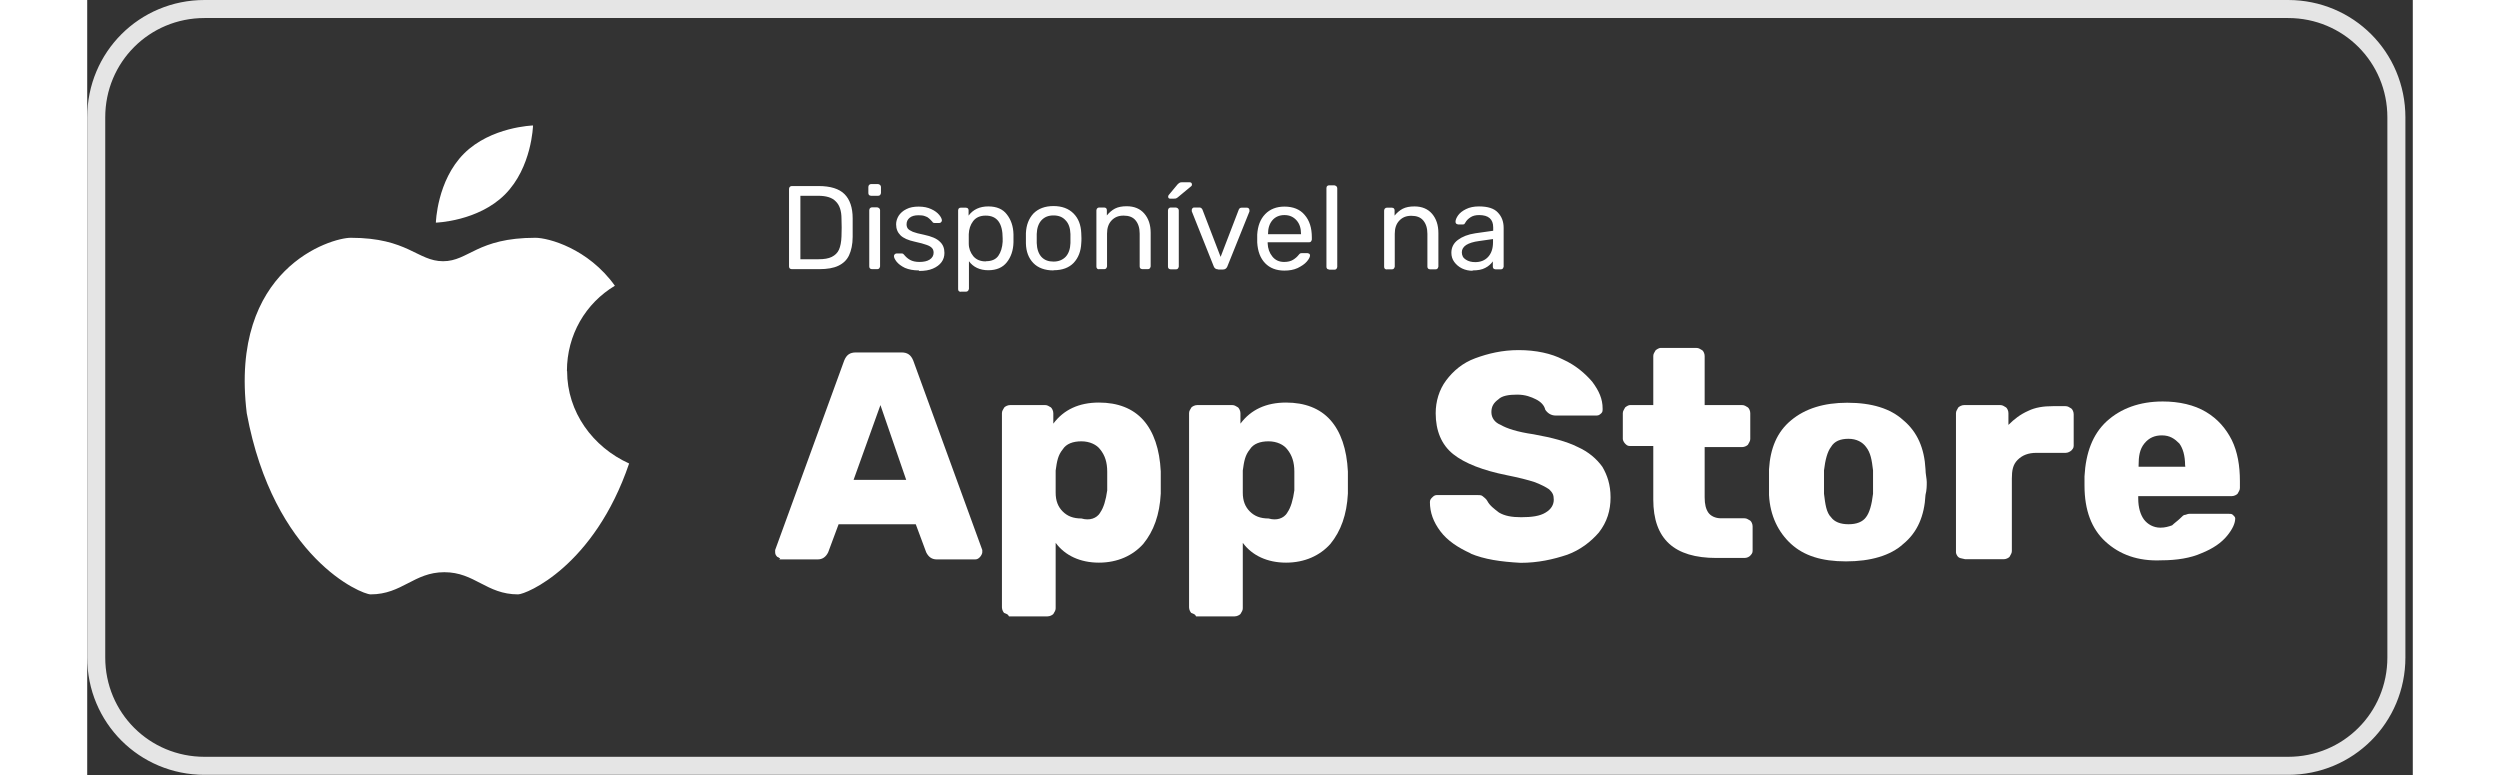
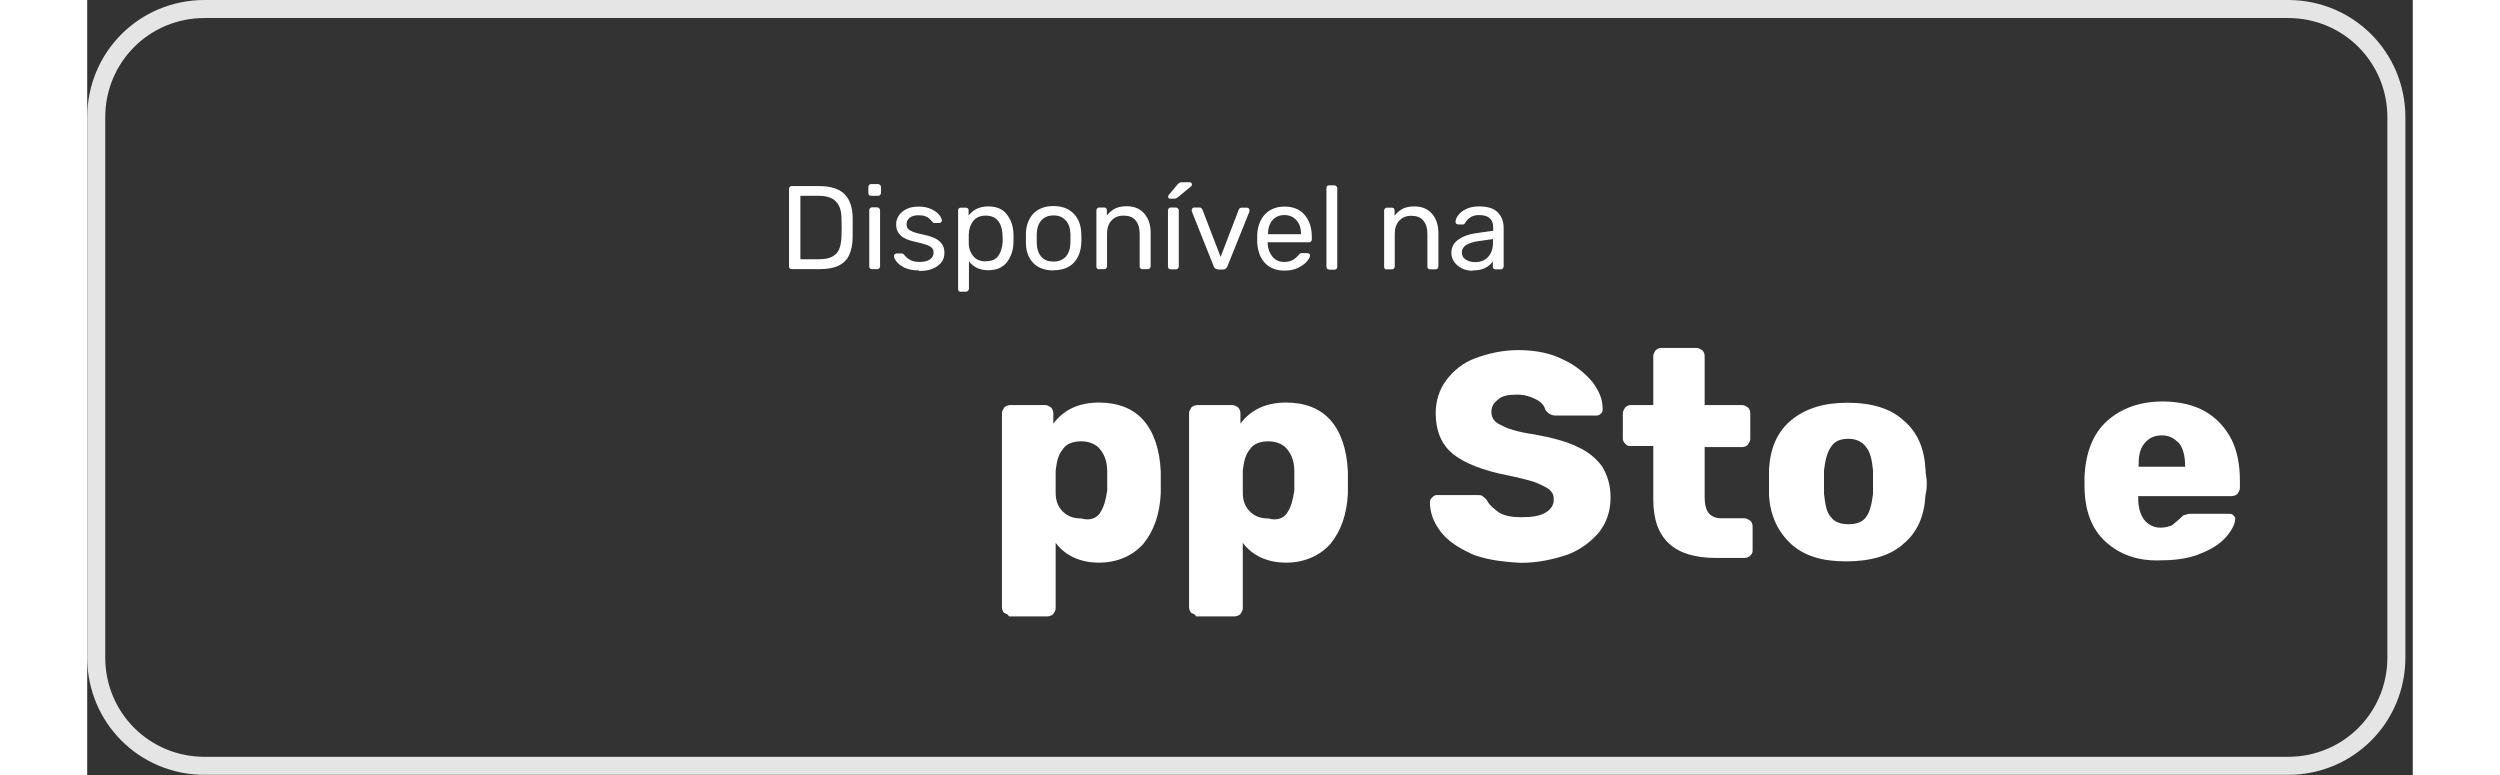
<svg xmlns="http://www.w3.org/2000/svg" width="129" height="40" viewBox="0 0 129 43" fill="none">
  <rect x="0" y="0" width="129" height="43" fill="#333333" stroke="none" />
  <g clip-path="url(#clip0_112_3)">
    <path d="M122.08 42.48H6.51C3.17 42.48 0.5 39.81 0.5 36.47V6.51C0.5 3.17 3.17 0.5 6.51 0.5H122.08C125.42 0.5 128.09 3.17 128.09 6.51V36.47C128.09 39.81 125.42 42.48 122.08 42.48Z" stroke="#E5E5E5" />
-     <path d="M38.29 30.9C38.23 30.84 38.16 30.77 38.16 30.64V30.51L41.99 20C42.12 19.68 42.31 19.55 42.64 19.55H45.17C45.49 19.55 45.69 19.68 45.82 20L49.65 30.51V30.64C49.65 30.7 49.59 30.83 49.52 30.9C49.46 30.96 49.39 31.03 49.26 31.03H47.12C46.86 31.03 46.67 30.9 46.54 30.64L45.96 29.08H41.68L41.1 30.64C40.97 30.9 40.78 31.03 40.52 31.03H38.38C38.51 30.97 38.38 30.97 38.32 30.9H38.29ZM42.51 26.62H45.43L44 22.47L42.51 26.62Z" fill="white" />
    <path d="M50.87 34.01C50.81 33.95 50.74 33.82 50.74 33.69V22.92C50.74 22.79 50.8 22.73 50.87 22.6C50.93 22.54 51.06 22.47 51.19 22.47H53.14C53.27 22.47 53.33 22.53 53.46 22.6C53.52 22.66 53.59 22.79 53.59 22.92V23.5C54.17 22.72 55.02 22.33 56.12 22.33C57.16 22.33 58 22.65 58.58 23.3C59.16 23.95 59.49 24.92 59.55 26.15V27.38C59.49 28.55 59.16 29.46 58.58 30.17C58 30.82 57.15 31.21 56.12 31.21C55.09 31.21 54.24 30.82 53.72 30.11V33.74C53.72 33.87 53.66 33.93 53.59 34.06C53.53 34.12 53.4 34.19 53.27 34.19H51.13C51.07 34.06 51 34.06 50.87 34V34.01ZM56.19 28.43C56.38 28.17 56.51 27.72 56.58 27.2V26.16C56.58 25.64 56.45 25.25 56.19 24.93C56 24.67 55.61 24.48 55.15 24.48C54.69 24.48 54.31 24.61 54.11 24.93C53.85 25.25 53.79 25.58 53.72 26.1V27.33C53.72 27.78 53.85 28.11 54.11 28.37C54.37 28.63 54.69 28.76 55.15 28.76C55.6 28.89 55.99 28.76 56.19 28.44V28.43Z" fill="white" />
    <path d="M61.25 34.01C61.19 33.95 61.12 33.82 61.12 33.69V22.92C61.12 22.79 61.18 22.73 61.25 22.6C61.31 22.54 61.44 22.47 61.57 22.47H63.52C63.65 22.47 63.71 22.53 63.84 22.6C63.9 22.66 63.97 22.79 63.97 22.92V23.5C64.55 22.72 65.4 22.33 66.5 22.33C67.54 22.33 68.38 22.65 68.96 23.3C69.54 23.95 69.87 24.92 69.93 26.15V27.38C69.87 28.55 69.54 29.46 68.96 30.17C68.38 30.82 67.53 31.21 66.5 31.21C65.47 31.21 64.62 30.82 64.1 30.11V33.74C64.1 33.87 64.04 33.93 63.97 34.06C63.91 34.12 63.78 34.19 63.65 34.19H61.51C61.45 34.06 61.38 34.06 61.25 34V34.01ZM66.57 28.43C66.76 28.17 66.89 27.72 66.96 27.2V26.16C66.96 25.64 66.83 25.25 66.57 24.93C66.38 24.67 65.99 24.48 65.53 24.48C65.07 24.48 64.69 24.61 64.49 24.93C64.23 25.25 64.17 25.58 64.1 26.1V27.33C64.1 27.78 64.23 28.11 64.49 28.37C64.75 28.63 65.07 28.76 65.53 28.76C65.98 28.89 66.37 28.76 66.57 28.44V28.43Z" fill="white" />
    <path d="M76.75 30.7C76.04 30.38 75.45 29.99 75.06 29.47C74.67 28.95 74.48 28.43 74.48 27.85C74.48 27.72 74.54 27.66 74.61 27.59C74.67 27.53 74.74 27.46 74.87 27.46H77.08C77.21 27.46 77.34 27.46 77.4 27.52C77.46 27.58 77.59 27.65 77.66 27.78C77.79 28.04 78.05 28.23 78.31 28.43C78.63 28.62 79.02 28.69 79.54 28.69C80.12 28.69 80.58 28.63 80.9 28.43C81.22 28.24 81.35 27.98 81.35 27.72C81.35 27.46 81.29 27.33 81.09 27.14C80.9 27.01 80.64 26.88 80.31 26.75C79.92 26.62 79.4 26.49 78.75 26.36C77.45 26.1 76.42 25.71 75.77 25.19C75.12 24.67 74.8 23.89 74.8 22.92C74.8 22.27 74.99 21.62 75.38 21.1C75.77 20.58 76.29 20.13 77 19.87C77.71 19.61 78.49 19.42 79.4 19.42C80.37 19.42 81.22 19.61 81.86 19.94C82.57 20.26 83.09 20.72 83.48 21.17C83.87 21.69 84.06 22.14 84.06 22.66C84.06 22.79 84.06 22.85 83.99 22.92C83.92 22.98 83.86 23.05 83.73 23.05H81.46C81.2 23.05 81.01 22.92 80.88 22.73C80.82 22.47 80.62 22.28 80.36 22.15C80.1 22.02 79.78 21.89 79.32 21.89C78.86 21.89 78.48 21.95 78.28 22.15C78.02 22.34 77.89 22.54 77.89 22.86C77.89 23.18 78.08 23.44 78.41 23.57C78.73 23.76 79.32 23.96 80.23 24.09C81.27 24.28 82.05 24.48 82.69 24.8C83.27 25.06 83.73 25.45 84.05 25.9C84.31 26.35 84.5 26.87 84.5 27.59C84.5 28.31 84.31 28.95 83.85 29.54C83.4 30.06 82.81 30.51 82.1 30.77C81.32 31.03 80.48 31.22 79.51 31.22C78.41 31.16 77.5 31.03 76.72 30.7H76.75Z" fill="white" />
    <path d="M86.87 27.72V24.74H85.57C85.44 24.74 85.38 24.68 85.31 24.61C85.24 24.54 85.18 24.42 85.18 24.35V22.92C85.18 22.79 85.25 22.73 85.31 22.6C85.38 22.54 85.5 22.47 85.57 22.47H86.87V19.75C86.87 19.62 86.93 19.56 87 19.43C87.07 19.37 87.2 19.3 87.26 19.3H89.27C89.4 19.3 89.46 19.36 89.59 19.43C89.66 19.49 89.72 19.62 89.72 19.75V22.47H91.8C91.93 22.47 92 22.53 92.12 22.6C92.19 22.66 92.25 22.79 92.25 22.92V24.35C92.25 24.48 92.18 24.54 92.12 24.67C92.06 24.73 91.93 24.8 91.8 24.8H89.72V27.59C89.72 27.98 89.79 28.24 89.92 28.43C90.05 28.62 90.31 28.75 90.63 28.75H91.93C92.06 28.75 92.12 28.81 92.25 28.88C92.32 28.94 92.38 29.07 92.38 29.2V30.56C92.38 30.69 92.31 30.75 92.25 30.82C92.19 30.89 92.06 30.95 91.93 30.95H90.37C88.04 30.95 86.87 29.91 86.87 27.71V27.72Z" fill="white" />
    <path d="M94.52 30.18C93.81 29.53 93.35 28.62 93.29 27.46V26.03C93.36 24.86 93.74 23.95 94.52 23.31C95.3 22.66 96.34 22.34 97.63 22.34C98.99 22.34 100.03 22.66 100.74 23.31C101.52 23.96 101.91 24.87 101.97 26.03C101.97 26.29 102.04 26.55 102.04 26.74C102.04 26.93 102.04 27.19 101.97 27.45C101.91 28.62 101.52 29.53 100.74 30.17C100.03 30.82 98.92 31.14 97.56 31.14C96.2 31.14 95.22 30.82 94.51 30.17L94.52 30.18ZM98.67 28.69C98.87 28.43 98.99 27.98 99.06 27.39V26.09C98.99 25.51 98.93 25.12 98.67 24.79C98.48 24.53 98.15 24.34 97.7 24.34C97.25 24.34 96.92 24.47 96.73 24.79C96.53 25.05 96.41 25.5 96.34 26.09V27.39C96.41 27.97 96.47 28.43 96.73 28.69C96.92 28.95 97.25 29.08 97.7 29.08C98.15 29.08 98.48 28.95 98.67 28.69Z" fill="white" />
-     <path d="M103.79 30.9C103.72 30.84 103.66 30.71 103.66 30.64V22.92C103.66 22.79 103.73 22.73 103.79 22.6C103.86 22.54 103.98 22.47 104.11 22.47H106.12C106.25 22.47 106.32 22.53 106.44 22.6C106.51 22.66 106.57 22.79 106.57 22.92V23.57C106.89 23.25 107.22 22.99 107.67 22.79C108.06 22.6 108.51 22.53 109.03 22.53H109.74C109.87 22.53 109.94 22.59 110.06 22.66C110.13 22.72 110.19 22.85 110.19 22.98V24.73C110.19 24.86 110.12 24.92 110.06 24.99C109.99 25.05 109.87 25.12 109.74 25.12H108.12C107.67 25.12 107.34 25.25 107.08 25.51C106.82 25.77 106.76 26.09 106.76 26.55V30.57C106.76 30.7 106.69 30.76 106.63 30.89C106.57 30.95 106.44 31.02 106.31 31.02H104.17C103.91 30.96 103.85 30.96 103.78 30.89L103.79 30.9Z" fill="white" />
    <path d="M111.96 30.05C111.18 29.34 110.79 28.3 110.79 26.94V26.42C110.86 25.12 111.24 24.09 112.02 23.37C112.8 22.66 113.84 22.27 115.13 22.27C116.04 22.27 116.88 22.46 117.53 22.85C118.18 23.24 118.63 23.76 118.96 24.41C119.28 25.06 119.41 25.84 119.41 26.68V27.07C119.41 27.2 119.34 27.26 119.28 27.39C119.22 27.45 119.09 27.52 118.96 27.52H113.77V27.65C113.77 28.17 113.9 28.56 114.09 28.82C114.29 29.08 114.61 29.27 115 29.27C115.26 29.27 115.45 29.21 115.65 29.14C115.78 29.01 115.97 28.88 116.1 28.75C116.23 28.62 116.29 28.56 116.36 28.56C116.43 28.56 116.49 28.5 116.62 28.5H118.76C118.89 28.5 118.96 28.5 119.02 28.56C119.09 28.62 119.15 28.69 119.15 28.75C119.15 29.01 119.02 29.33 118.7 29.72C118.38 30.11 117.92 30.43 117.27 30.69C116.69 30.95 115.91 31.08 115.06 31.08C113.76 31.14 112.73 30.76 111.95 30.04L111.96 30.05ZM116.37 25.83C116.37 25.25 116.24 24.86 116.05 24.6C115.79 24.34 115.53 24.15 115.08 24.15C114.69 24.15 114.37 24.28 114.11 24.6C113.85 24.92 113.79 25.31 113.79 25.83V25.89H116.38V25.83H116.37Z" fill="white" />
-     <path d="M24.73 6.96C24.73 6.96 24.67 9.29 23.17 10.79C21.68 12.28 19.34 12.35 19.34 12.35C19.34 12.35 19.4 10.02 20.9 8.52C22.39 7.03 24.73 6.96 24.73 6.96Z" fill="white" />
-     <path d="M26.61 20.58C26.61 18.57 27.65 16.82 29.27 15.85C27.78 13.77 25.57 13.19 24.86 13.19C21.62 13.19 21.16 14.49 19.74 14.49C18.32 14.49 17.79 13.19 14.62 13.19C13.52 13.19 7.87 14.88 8.85 22.92C10.34 30.96 15.21 32.97 15.72 32.97C17.47 32.97 18.12 31.74 19.81 31.74C21.5 31.74 22.14 32.97 23.9 32.97C24.35 32.97 28.12 31.41 30.06 25.71C28.05 24.8 26.62 22.86 26.62 20.59L26.61 20.58Z" fill="white" />
    <path d="M39.08 14.93C39.08 14.93 39 14.92 38.97 14.89C38.94 14.86 38.93 14.82 38.93 14.78V10.48C38.93 10.48 38.94 10.39 38.97 10.37C39 10.34 39.03 10.32 39.08 10.32H40.57C41.23 10.32 41.71 10.47 42.01 10.77C42.3 11.06 42.46 11.51 42.46 12.11C42.46 12.24 42.46 12.41 42.46 12.62C42.46 12.83 42.46 13.01 42.46 13.14C42.46 13.56 42.38 13.9 42.26 14.16C42.14 14.42 41.94 14.61 41.67 14.74C41.4 14.87 41.05 14.93 40.6 14.93H39.08ZM40.57 14.38C40.88 14.38 41.12 14.34 41.3 14.25C41.48 14.16 41.62 14.03 41.7 13.85C41.78 13.67 41.83 13.42 41.84 13.11C41.84 12.85 41.85 12.68 41.85 12.62C41.85 12.55 41.85 12.39 41.84 12.13C41.84 11.69 41.73 11.37 41.52 11.17C41.32 10.96 41 10.86 40.54 10.86H39.56V14.38H40.57ZM43.48 10.86C43.48 10.86 43.4 10.85 43.37 10.82C43.34 10.79 43.33 10.75 43.33 10.71V10.37C43.33 10.37 43.34 10.29 43.37 10.26C43.4 10.23 43.44 10.21 43.48 10.21H43.87C43.87 10.21 43.95 10.23 43.98 10.26C44.01 10.29 44.03 10.33 44.03 10.37V10.71C44.03 10.71 44.01 10.79 43.98 10.82C43.95 10.85 43.91 10.86 43.87 10.86H43.48ZM43.53 14.93C43.53 14.93 43.45 14.92 43.42 14.89C43.39 14.86 43.38 14.82 43.38 14.78V11.66C43.38 11.66 43.39 11.58 43.42 11.55C43.45 11.52 43.49 11.5 43.53 11.5H43.82C43.82 11.5 43.9 11.52 43.93 11.55C43.96 11.58 43.98 11.61 43.98 11.66V14.78C43.98 14.78 43.96 14.86 43.93 14.89C43.9 14.92 43.87 14.93 43.82 14.93H43.53ZM46.13 15C45.83 15 45.57 14.95 45.36 14.86C45.15 14.76 45 14.64 44.9 14.52C44.8 14.39 44.75 14.29 44.75 14.2C44.75 14.16 44.77 14.12 44.8 14.1C44.83 14.07 44.86 14.06 44.9 14.06H45.18C45.18 14.06 45.23 14.06 45.24 14.07C45.26 14.07 45.28 14.1 45.31 14.13C45.41 14.25 45.52 14.35 45.65 14.42C45.78 14.49 45.95 14.53 46.16 14.53C46.4 14.53 46.59 14.49 46.73 14.4C46.87 14.31 46.95 14.18 46.95 14.02C46.95 13.91 46.92 13.82 46.86 13.76C46.8 13.69 46.7 13.63 46.55 13.58C46.41 13.53 46.2 13.47 45.92 13.41C45.54 13.33 45.27 13.21 45.11 13.05C44.95 12.89 44.87 12.69 44.87 12.44C44.87 12.28 44.92 12.12 45.01 11.97C45.11 11.82 45.25 11.69 45.44 11.6C45.63 11.5 45.86 11.46 46.12 11.46C46.4 11.46 46.63 11.51 46.82 11.6C47.02 11.69 47.16 11.8 47.26 11.92C47.36 12.04 47.41 12.15 47.41 12.23C47.41 12.27 47.39 12.3 47.36 12.33C47.33 12.36 47.3 12.37 47.26 12.37H47.01C46.95 12.37 46.9 12.35 46.88 12.3C46.81 12.22 46.74 12.15 46.69 12.11C46.64 12.06 46.57 12.02 46.47 11.99C46.37 11.95 46.25 11.94 46.11 11.94C45.89 11.94 45.73 11.99 45.62 12.08C45.51 12.17 45.45 12.29 45.45 12.44C45.45 12.53 45.47 12.61 45.52 12.68C45.57 12.74 45.66 12.8 45.8 12.86C45.94 12.91 46.14 12.97 46.41 13.02C46.83 13.11 47.12 13.23 47.29 13.4C47.47 13.56 47.55 13.77 47.55 14.03C47.55 14.22 47.5 14.39 47.39 14.54C47.28 14.69 47.12 14.81 46.91 14.9C46.7 14.99 46.45 15.03 46.15 15.03L46.13 15ZM48.46 16.19C48.46 16.19 48.38 16.18 48.35 16.15C48.32 16.12 48.31 16.09 48.31 16.04V11.67C48.31 11.67 48.32 11.58 48.35 11.56C48.38 11.53 48.42 11.52 48.46 11.52H48.74C48.74 11.52 48.83 11.53 48.85 11.56C48.88 11.59 48.89 11.62 48.89 11.67V11.96C49.14 11.62 49.51 11.45 49.98 11.45C50.45 11.45 50.79 11.6 51.01 11.89C51.24 12.18 51.37 12.55 51.38 13C51.38 13.05 51.38 13.12 51.38 13.22C51.38 13.32 51.38 13.4 51.38 13.44C51.37 13.89 51.24 14.26 51.01 14.55C50.78 14.84 50.44 14.99 49.98 14.99C49.52 14.99 49.15 14.82 48.91 14.49V16.02C48.91 16.02 48.89 16.1 48.86 16.13C48.83 16.16 48.8 16.18 48.75 16.18H48.45L48.46 16.19ZM49.85 14.49C50.17 14.49 50.4 14.39 50.54 14.19C50.68 13.99 50.76 13.73 50.78 13.41C50.78 13.37 50.78 13.3 50.78 13.22C50.78 12.38 50.47 11.96 49.84 11.96C49.53 11.96 49.3 12.06 49.14 12.27C48.99 12.47 48.91 12.71 48.9 12.99C48.9 13.04 48.9 13.12 48.9 13.25C48.9 13.38 48.9 13.46 48.9 13.51C48.9 13.78 48.99 14.01 49.15 14.21C49.31 14.4 49.54 14.5 49.84 14.5L49.85 14.49ZM53.6 15C53.12 15 52.74 14.86 52.48 14.59C52.22 14.32 52.08 13.96 52.07 13.5V12.93C52.09 12.48 52.23 12.12 52.49 11.84C52.76 11.57 53.13 11.43 53.6 11.43C54.07 11.43 54.44 11.57 54.71 11.84C54.98 12.11 55.12 12.47 55.14 12.93C55.14 13.03 55.15 13.12 55.15 13.21C55.15 13.3 55.15 13.4 55.14 13.49C55.12 13.94 54.98 14.3 54.72 14.58C54.46 14.85 54.09 14.99 53.61 14.99L53.6 15ZM53.6 14.51C53.88 14.51 54.1 14.42 54.27 14.25C54.44 14.07 54.53 13.81 54.54 13.48C54.54 13.44 54.54 13.35 54.54 13.23C54.54 13.11 54.54 13.02 54.54 12.98C54.53 12.65 54.44 12.39 54.27 12.22C54.11 12.04 53.89 11.95 53.6 11.95C53.31 11.95 53.1 12.04 52.93 12.22C52.77 12.4 52.68 12.65 52.67 12.98V13.48C52.68 13.81 52.77 14.07 52.93 14.25C53.1 14.43 53.32 14.51 53.6 14.51ZM56.13 14.94C56.13 14.94 56.05 14.93 56.02 14.9C55.99 14.87 55.98 14.83 55.98 14.79V11.67C55.98 11.67 55.99 11.59 56.02 11.56C56.05 11.53 56.09 11.51 56.13 11.51H56.41C56.41 11.51 56.5 11.52 56.52 11.55C56.55 11.58 56.56 11.61 56.56 11.66V11.95C56.69 11.79 56.84 11.66 57.01 11.57C57.19 11.48 57.4 11.44 57.66 11.44C58.08 11.44 58.41 11.58 58.64 11.85C58.87 12.12 58.99 12.47 58.99 12.92V14.78C58.99 14.78 58.97 14.86 58.94 14.89C58.91 14.92 58.88 14.93 58.83 14.93H58.53C58.53 14.93 58.45 14.92 58.42 14.89C58.39 14.86 58.38 14.82 58.38 14.78V12.96C58.38 12.64 58.3 12.4 58.15 12.22C58 12.04 57.78 11.96 57.49 11.96C57.2 11.96 56.99 12.05 56.82 12.23C56.65 12.41 56.57 12.65 56.57 12.96V14.78C56.57 14.78 56.55 14.86 56.52 14.89C56.49 14.92 56.46 14.93 56.41 14.93H56.11L56.13 14.94ZM60.1 14.94C60.1 14.94 60.02 14.93 59.99 14.9C59.96 14.87 59.95 14.83 59.95 14.79V11.67C59.95 11.67 59.96 11.59 59.99 11.56C60.02 11.53 60.06 11.51 60.1 11.51H60.39C60.39 11.51 60.47 11.53 60.5 11.56C60.53 11.59 60.55 11.62 60.55 11.67V14.79C60.55 14.79 60.53 14.87 60.5 14.9C60.47 14.93 60.44 14.94 60.39 14.94H60.1ZM60.07 11.02C60 11.02 59.96 10.98 59.96 10.91C59.96 10.87 59.97 10.85 59.99 10.82L60.48 10.23C60.48 10.23 60.56 10.15 60.59 10.14C60.62 10.12 60.66 10.11 60.72 10.11H61.15C61.23 10.11 61.28 10.15 61.28 10.24C61.28 10.27 61.27 10.3 61.25 10.32L60.49 10.95C60.49 10.95 60.42 11 60.39 11.01C60.36 11.01 60.32 11.02 60.27 11.02H60.07ZM62.73 14.94C62.62 14.94 62.53 14.89 62.49 14.78L61.27 11.72C61.27 11.72 61.27 11.68 61.27 11.65C61.27 11.61 61.28 11.58 61.31 11.55C61.34 11.52 61.37 11.51 61.4 11.51H61.7C61.77 11.51 61.82 11.55 61.86 11.62L62.87 14.25L63.88 11.62C63.88 11.62 63.91 11.57 63.93 11.55C63.96 11.53 64 11.52 64.04 11.52H64.34C64.34 11.52 64.41 11.53 64.43 11.56C64.46 11.59 64.47 11.62 64.47 11.66V11.73L63.24 14.79C63.19 14.9 63.11 14.95 63 14.95H62.74L62.73 14.94ZM66.41 15.01C65.96 15.01 65.6 14.87 65.34 14.6C65.07 14.32 64.93 13.94 64.9 13.45V13.01C64.93 12.54 65.07 12.16 65.34 11.88C65.61 11.6 65.97 11.46 66.41 11.46C66.89 11.46 67.27 11.61 67.53 11.92C67.8 12.23 67.93 12.64 67.93 13.17V13.29C67.93 13.29 67.91 13.37 67.88 13.4C67.85 13.43 67.82 13.44 67.77 13.44H65.48V13.5C65.49 13.79 65.58 14.03 65.74 14.23C65.9 14.43 66.12 14.53 66.39 14.53C66.6 14.53 66.76 14.49 66.89 14.41C67.02 14.33 67.12 14.24 67.19 14.15C67.23 14.1 67.26 14.07 67.28 14.06C67.3 14.05 67.34 14.04 67.39 14.04H67.68C67.68 14.04 67.75 14.05 67.78 14.07C67.81 14.09 67.83 14.12 67.83 14.16C67.83 14.26 67.77 14.37 67.65 14.51C67.53 14.65 67.36 14.76 67.14 14.87C66.92 14.97 66.68 15.01 66.4 15.01H66.41ZM67.33 12.99V12.97C67.33 12.66 67.25 12.41 67.08 12.22C66.91 12.03 66.69 11.93 66.41 11.93C66.13 11.93 65.9 12.03 65.74 12.22C65.58 12.41 65.5 12.66 65.5 12.97V12.99H67.34H67.33ZM68.89 14.95C68.89 14.95 68.81 14.94 68.78 14.91C68.75 14.88 68.74 14.84 68.74 14.8V10.43C68.74 10.43 68.75 10.34 68.78 10.32C68.81 10.29 68.85 10.28 68.89 10.28H69.18C69.18 10.28 69.26 10.3 69.29 10.33C69.32 10.36 69.34 10.39 69.34 10.44V14.81C69.34 14.81 69.32 14.89 69.29 14.92C69.26 14.95 69.23 14.96 69.18 14.96H68.89V14.95ZM72.09 14.95C72.09 14.95 72.01 14.94 71.98 14.91C71.95 14.88 71.94 14.84 71.94 14.8V11.68C71.94 11.68 71.95 11.6 71.98 11.57C72.01 11.54 72.05 11.52 72.09 11.52H72.37C72.37 11.52 72.46 11.53 72.48 11.56C72.51 11.59 72.52 11.62 72.52 11.67V11.96C72.65 11.8 72.8 11.67 72.97 11.58C73.15 11.49 73.36 11.45 73.62 11.45C74.04 11.45 74.37 11.59 74.6 11.86C74.83 12.13 74.95 12.48 74.95 12.93V14.79C74.95 14.79 74.93 14.87 74.9 14.9C74.87 14.93 74.84 14.94 74.79 14.94H74.49C74.49 14.94 74.41 14.93 74.38 14.9C74.35 14.87 74.34 14.83 74.34 14.79V12.97C74.34 12.65 74.26 12.41 74.11 12.23C73.96 12.05 73.74 11.97 73.45 11.97C73.16 11.97 72.95 12.06 72.78 12.24C72.61 12.42 72.53 12.66 72.53 12.97V14.79C72.53 14.79 72.51 14.87 72.48 14.9C72.45 14.93 72.42 14.94 72.37 14.94H72.07L72.09 14.95ZM76.86 15.02C76.64 15.02 76.45 14.98 76.26 14.89C76.08 14.8 75.94 14.68 75.83 14.53C75.72 14.38 75.67 14.21 75.67 14.02C75.67 13.73 75.79 13.49 76.03 13.31C76.27 13.13 76.59 13 77 12.94L77.99 12.8V12.61C77.99 12.16 77.73 11.93 77.21 11.93C77.01 11.93 76.85 11.97 76.72 12.06C76.6 12.14 76.51 12.23 76.45 12.34C76.43 12.38 76.41 12.41 76.39 12.43C76.37 12.44 76.35 12.45 76.31 12.45H76.05C76.05 12.45 75.98 12.44 75.94 12.41C75.91 12.38 75.9 12.34 75.9 12.3C75.9 12.2 75.95 12.08 76.04 11.95C76.14 11.81 76.28 11.7 76.48 11.6C76.68 11.5 76.92 11.45 77.2 11.45C77.69 11.45 78.04 11.56 78.25 11.79C78.47 12.02 78.57 12.3 78.57 12.65V14.79C78.57 14.79 78.55 14.87 78.52 14.9C78.49 14.93 78.46 14.94 78.41 14.94H78.12C78.12 14.94 78.04 14.93 78.01 14.9C77.98 14.87 77.97 14.83 77.97 14.79V14.5C77.87 14.64 77.73 14.77 77.55 14.86C77.37 14.96 77.13 15 76.84 15L76.86 15.02ZM76.99 14.54C77.28 14.54 77.52 14.45 77.7 14.26C77.88 14.07 77.98 13.8 77.98 13.44V13.26L77.21 13.37C76.89 13.41 76.65 13.49 76.49 13.59C76.33 13.7 76.25 13.83 76.25 13.99C76.25 14.17 76.32 14.31 76.47 14.4C76.62 14.5 76.79 14.54 77 14.54H76.99Z" fill="white" />
  </g>
  <defs>
    <clipPath id="clip0_112_3">
      <rect width="128.59" height="42.98" fill="white" />
    </clipPath>
  </defs>
</svg>